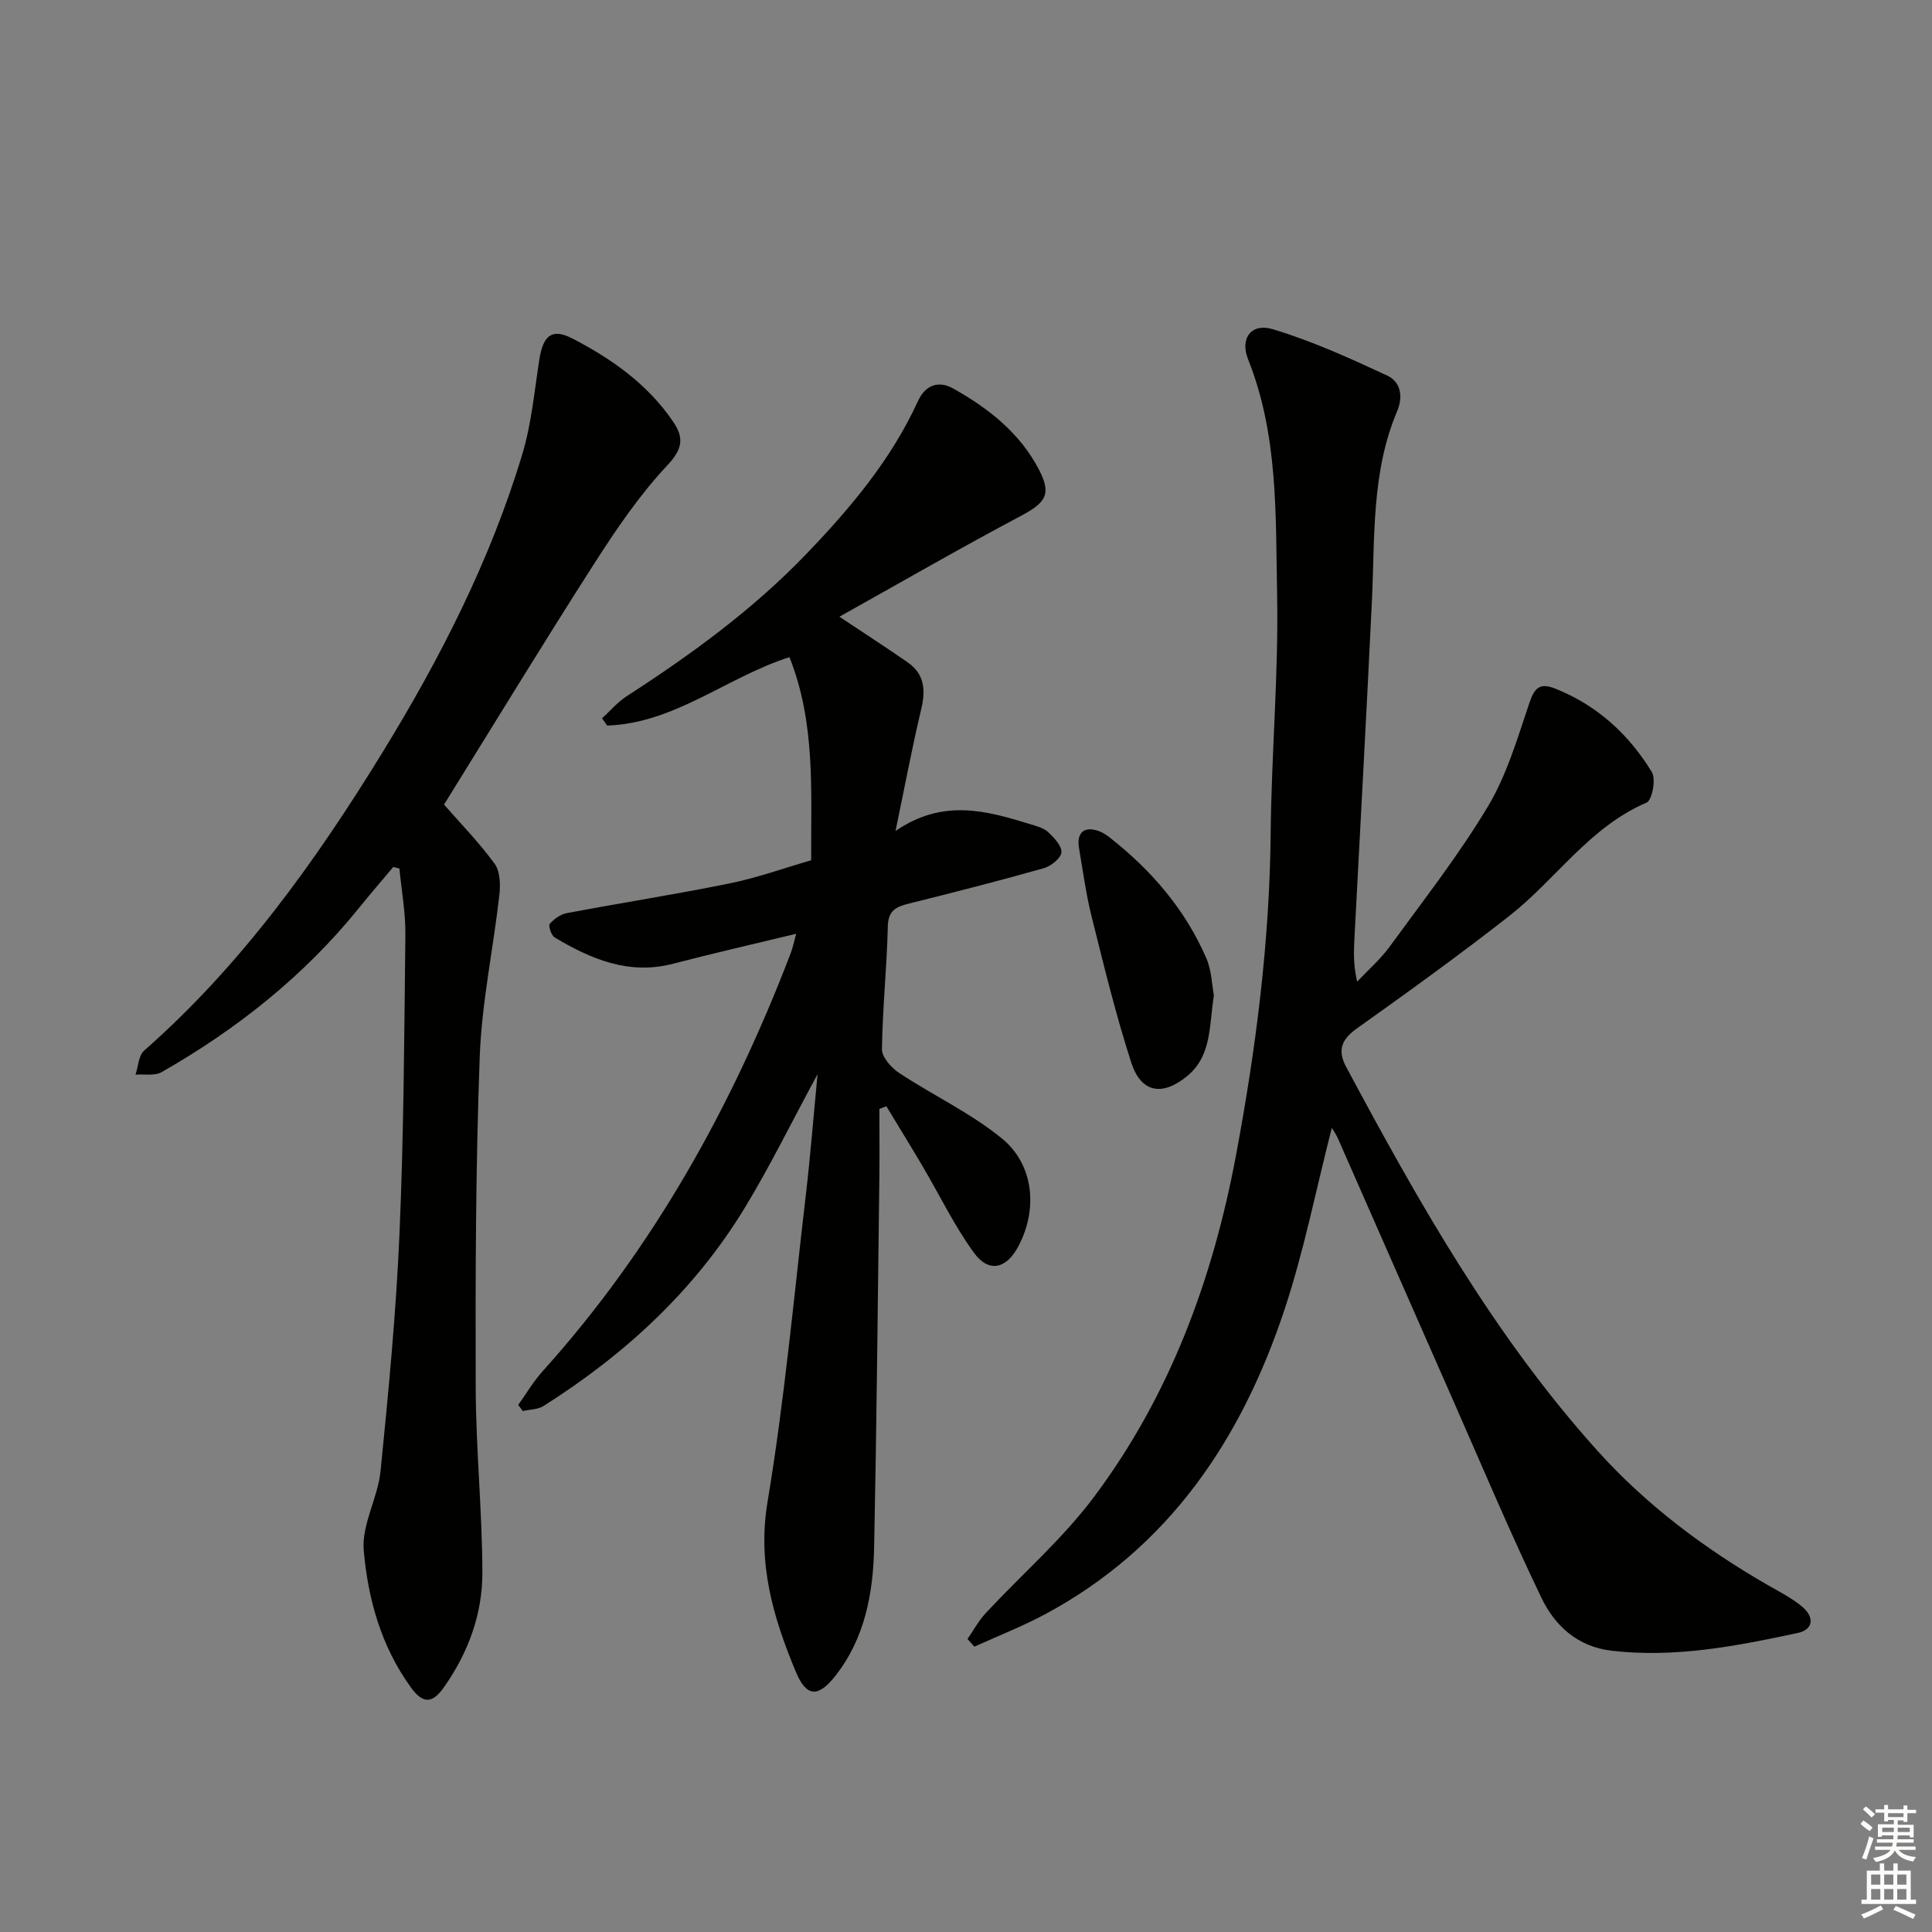
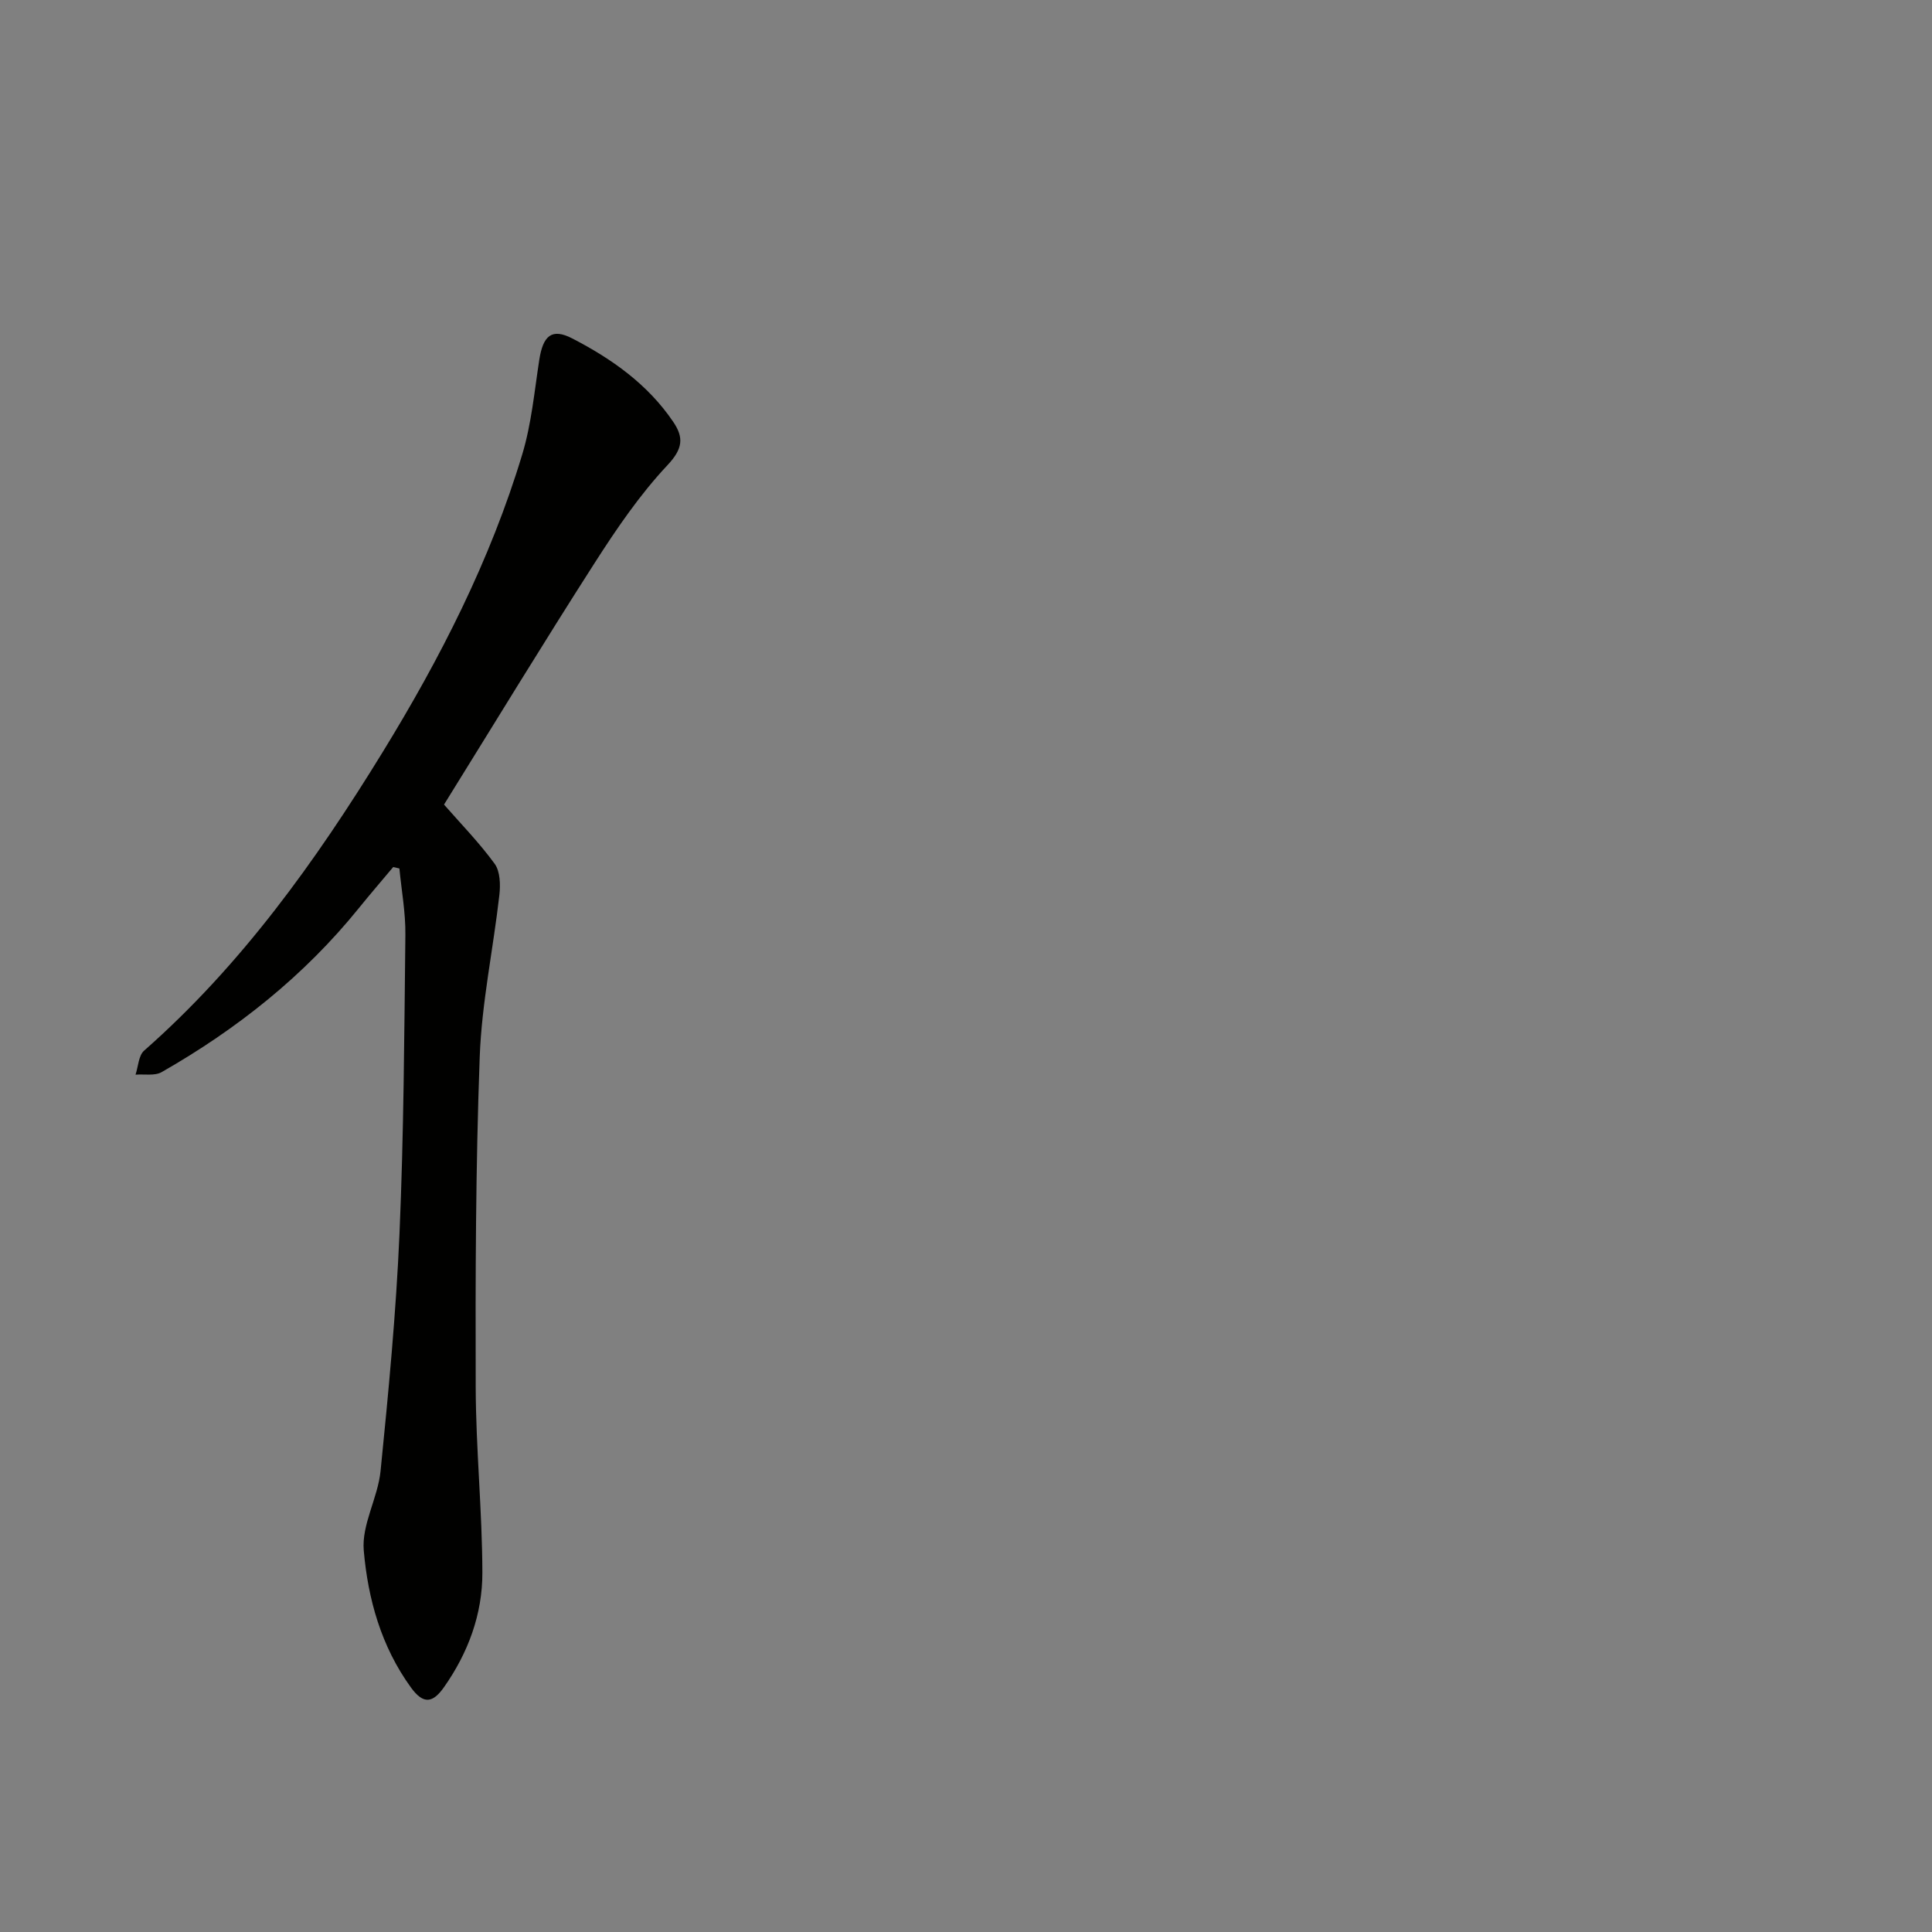
<svg xmlns="http://www.w3.org/2000/svg" enable-background="new 0 0 400 400" viewBox="0 0 400 400">
  <rect x="0" y="0" width="400" height="400" fill="#808080" stroke="none" />
  <g fill="#010100">
-     <path d="m275.74 233.5c-3.31 12.94-5.78 25.54-9.79 37.62-8.91 26.85-23.88 49.3-49.57 63.09-4.72 2.53-9.75 4.49-14.64 6.71-.48-.53-.96-1.05-1.43-1.58 1.25-1.8 2.31-3.79 3.79-5.38 7.47-8.03 15.89-15.33 22.41-24.05 15.69-20.96 24.57-45.02 29.38-70.66 4.14-22.09 6.98-44.28 7.19-66.81.16-16.46 1.65-32.92 1.33-49.35-.32-16.36.28-32.97-6.01-48.71-1.73-4.34.67-7.56 5.12-6.22 8.14 2.45 15.98 6.01 23.71 9.61 2.75 1.28 3.33 4.3 2.02 7.4-5.33 12.6-4.58 26.01-5.21 39.25-1.11 23.24-2.4 46.46-3.61 69.69-.15 2.8-.27 5.6.55 9.13 2.28-2.42 4.84-4.64 6.78-7.31 6.95-9.54 14.26-18.88 20.31-28.98 3.93-6.56 6.13-14.22 8.62-21.55 1.07-3.15 2.24-4.05 5.33-2.82 8.68 3.46 15.23 9.48 19.99 17.29.88 1.44.04 5.81-1.1 6.3-11.82 5.05-18.73 15.85-28.35 23.4-10.33 8.1-20.99 15.78-31.69 23.4-3.18 2.27-3.97 4.54-2.18 7.89 15.01 28.05 30.65 55.74 52.08 79.54 10.07 11.18 22.08 20.19 35.14 27.72 2.45 1.41 5.02 2.7 7.17 4.49 2.48 2.05 2.58 4.74-.93 5.49-12.67 2.71-25.4 5.2-38.51 3.66-7.05-.83-11.73-5.18-14.5-10.94-6.54-13.61-12.4-27.54-18.49-41.36-7.91-17.93-15.78-35.89-23.68-53.83-.24-.57-.62-1.09-1.23-2.13z" />
-     <path d="m169.27 222.39c-5.46 10.08-9.88 19.15-15.1 27.72-10.4 17.1-24.8 30.33-41.63 40.98-1.18.75-2.86.72-4.3 1.05-.32-.42-.64-.84-.95-1.26 1.66-2.32 3.12-4.83 5.02-6.94 22.93-25.45 39.23-54.81 51.41-86.62.4-1.04.61-2.16 1.12-3.99-8.84 2.14-17.17 4.03-25.44 6.19-9.16 2.4-16.99-.92-24.55-5.42-.71-.42-1.36-2.41-1.02-2.82.87-1.03 2.23-1.99 3.54-2.23 11.23-2.12 22.53-3.88 33.73-6.16 5.65-1.15 11.13-3.13 16.84-4.78-.05-14.41.93-28.39-4.49-42.06-13.01 4.18-23.8 13.71-37.74 14.17-.35-.5-.71-1-1.06-1.5 1.68-1.53 3.18-3.33 5.06-4.55 13.32-8.61 26.1-17.9 37.13-29.37 9.14-9.5 17.63-19.56 23.18-31.69 1.65-3.61 4.46-4.28 7.32-2.68 7.32 4.1 13.89 9.26 17.82 16.91 2.62 5.09 1.28 6.78-3.96 9.56-12.55 6.66-24.85 13.77-37.41 20.78 5.35 3.57 9.78 6.43 14.12 9.44 3.51 2.43 3.76 5.74 2.82 9.7-1.88 7.88-3.37 15.86-5.32 25.23 9.89-6.81 18.95-4.16 28-1.38 1.26.39 2.7.76 3.6 1.61 1.23 1.18 2.89 2.9 2.74 4.22-.13 1.24-2.19 2.85-3.7 3.27-9.25 2.61-18.56 4.99-27.89 7.31-2.65.66-4.28 1.42-4.35 4.75-.19 8.47-1.1 16.92-1.21 25.39-.02 1.66 1.93 3.85 3.55 4.92 7.01 4.63 14.78 8.27 21.24 13.53 6.73 5.48 7.48 14.73 3.47 22.33-2.49 4.73-6.15 5.61-9.24 1.34-4.05-5.58-7.08-11.9-10.6-17.87-2.46-4.17-5-8.29-7.51-12.43-.48.18-.96.36-1.44.55 0 4.76.05 9.51-.01 14.27-.32 25.48-.56 50.95-1.08 76.43-.19 9.55-1.89 18.88-8.03 26.68-3.55 4.51-5.98 4.43-8.17-.82-4.68-11.2-8.01-22.39-5.87-35.19 3.52-21.1 5.45-42.46 7.95-63.73.91-7.81 1.53-15.69 2.41-24.84z" />
    <path d="m91.93 166.58c3.43 3.92 7.27 7.85 10.48 12.25 1.15 1.58 1.22 4.34.98 6.46-1.27 11.2-3.66 22.33-4.07 33.55-.84 22.78-.9 45.6-.83 68.4.04 12.79 1.35 25.57 1.38 38.36.02 8.6-2.94 16.6-7.95 23.72-2.27 3.22-4.22 3.67-6.83.07-6.18-8.51-8.91-18.35-9.78-28.4-.46-5.33 2.92-10.87 3.48-16.42 1.64-16.35 3.21-32.73 3.92-49.14.89-20.62.99-41.27 1.22-61.91.05-4.57-.8-9.14-1.24-13.71-.43-.1-.85-.2-1.28-.3-2.37 2.83-4.78 5.62-7.1 8.49-11.35 14.05-25.24 25.06-40.84 33.97-1.44.82-3.59.38-5.41.53.57-1.69.62-3.96 1.78-4.98 20.1-17.68 35.51-39.2 49.36-61.76 11.92-19.41 22.32-39.75 28.93-61.7 1.9-6.3 2.51-13 3.52-19.55.78-5.01 2.57-6.64 6.83-4.44 8.16 4.21 15.65 9.49 20.92 17.29 2.19 3.24 1.99 5.54-1.19 8.93-5.74 6.11-10.56 13.19-15.11 20.29-10.58 16.5-20.78 33.27-31.17 50z" />
-     <path d="m251.32 206.09c-.99 6.35-.43 12.5-5.53 16.7-5.16 4.24-9.54 3.48-11.58-2.81-3.21-9.92-5.67-20.09-8.2-30.21-1.17-4.65-1.79-9.44-2.61-14.17-.57-3.27 1.14-4.67 4.24-3.48.76.29 1.48.78 2.13 1.29 8.63 6.78 15.64 14.91 20.01 25.04 1.08 2.51 1.13 5.47 1.54 7.64z" />
  </g>
-   <path d="m385.2 377.6.6-.7c.6.4 1.3.9 1.9 1.5l-.6.7c-.8-.5-1.4-1-1.9-1.5zm.3 7.1c.6-1.4 1.1-2.9 1.5-4.5.3.1.6.3.9.4-.5 1.4-1 2.9-1.5 4.4zm.2-10.1.6-.6c.7.5 1.3 1.1 1.9 1.6l-.7.7c-.6-.6-1.2-1.2-1.8-1.7zm8.4-.8h.8v.9h1.8v.7h-1.8v1.8h-.8v-.3h-1.2v.9h3.3v2.6h-.8v-.4h-2.5c0 .3 0 .6-.1.8h3.4v.7h-3.5c0 .3-.1.6-.1.8h4v.7h-3.5c.7.9 1.9 1.3 3.6 1.5-.2.2-.4.5-.6.9-1.9-.3-3.2-1.1-3.8-2.3-.5 1.1-1.8 2-3.9 2.4-.2-.3-.4-.5-.6-.8 1.9-.4 3.1-.9 3.6-1.7h-3.2v-.7h3.5c.1-.2.1-.5.2-.8h-3.3v-.7h3.4c0-.2 0-.5 0-.8h-2.4v.3h-.8v-2.6h3.3v-.9h-1.2v.3h-.8v-1.8h-1.8v-.7h1.8v-.9h.8v.9h3.2zm-4.4 5.5h2.4c0-.3 0-.6 0-.9h-2.4zm1.2-3.1h3.2v-.8h-3.2zm4.4 2.2h-2.4v.9h2.5v-.9z" fill="#fbfcfa" />
-   <path d="m389.2 385.8h.9v1.5h1.9v-1.5h.9v1.5h2.7v6h1.1v.9h-11.3v-.9h1.1v-6h2.7zm.2 8.7.5.8c-1.2.6-2.5 1.3-4 1.9-.2-.3-.3-.6-.6-.8 1.6-.6 3-1.3 4.1-1.9zm-2-4.3h1.9v-2.1h-1.9zm0 3.1h1.9v-2.2h-1.9zm2.7-3.1h1.9v-2.1h-1.9zm0 3.1h1.9v-2.2h-1.9zm2.4 1.3c1.4.6 2.7 1.2 4.1 1.8l-.5.9c-1.5-.7-2.8-1.4-4.1-1.9zm2.2-6.5h-1.9v2.1h1.9zm-1.9 5.2h1.9v-2.2h-1.9z" fill="#fbfcfa" />
</svg>